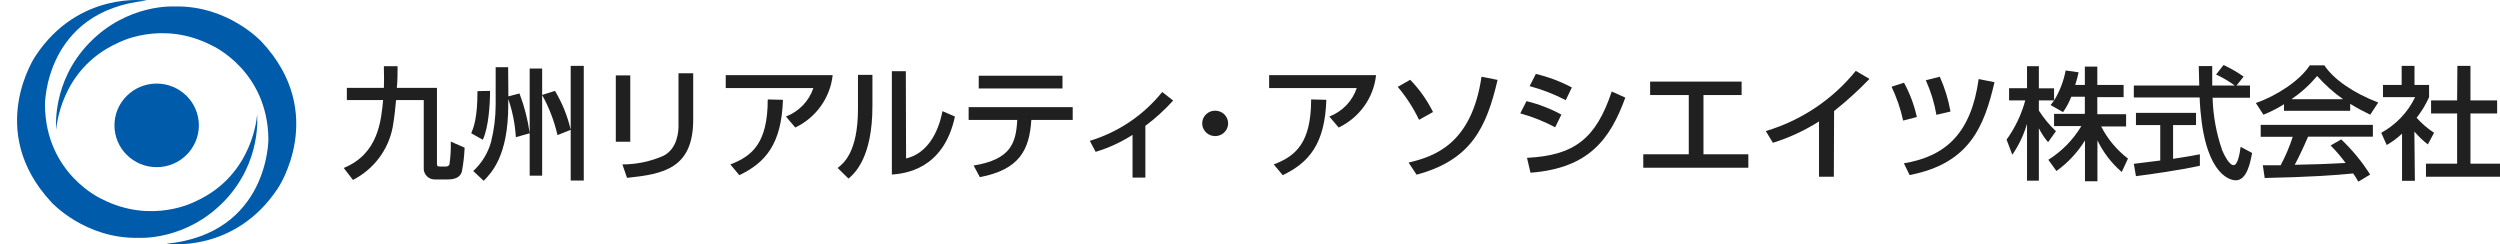
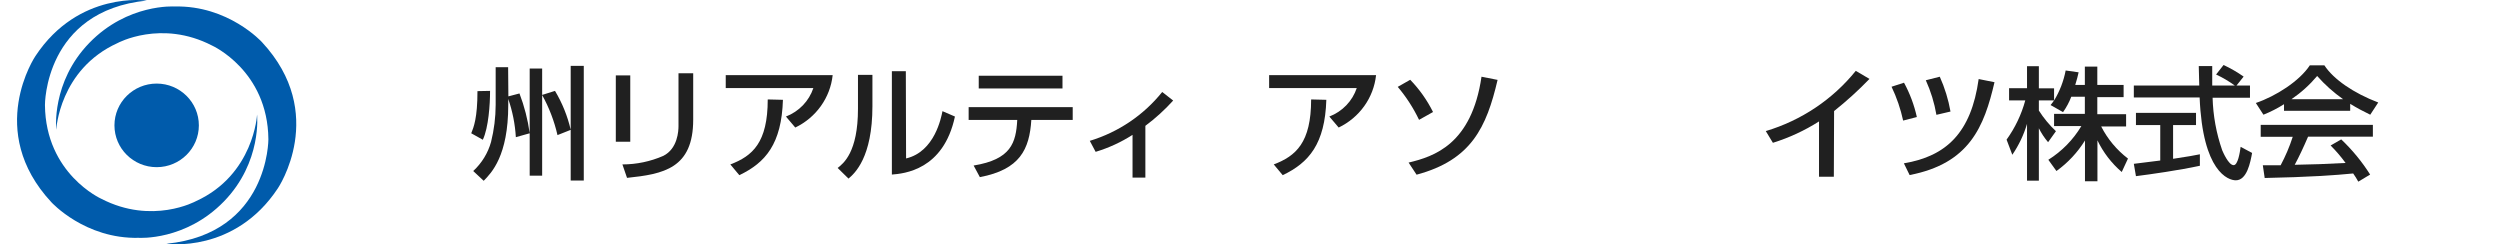
<svg xmlns="http://www.w3.org/2000/svg" width="440" height="43" viewBox="0 0 440 43" fill="none">
  <g clip-path="url(#clip0_239_364)">
-     <path d="M60.498 29.562C66.639 27.047 67.078 21.177 67.429 17.608H61.046V15.459H67.561C67.626 13.932 67.561 12.814 67.561 11.653H69.974C69.974 12.986 69.974 14.19 69.842 15.459H76.905V28.745C76.905 29.133 76.905 29.305 77.366 29.305H78.463C78.592 29.318 78.722 29.292 78.836 29.23C78.949 29.169 79.041 29.075 79.099 28.96C79.295 27.622 79.376 26.27 79.34 24.919L81.775 25.994C81.716 27.437 81.547 28.874 81.27 30.294C81.095 30.68 80.744 31.584 78.835 31.584H76.642C76.365 31.601 76.087 31.56 75.827 31.464C75.567 31.367 75.331 31.217 75.136 31.023C74.94 30.829 74.79 30.597 74.694 30.341C74.598 30.085 74.559 29.813 74.58 29.541V17.608H69.71C69.623 18.619 69.425 20.64 69.118 22.36C68.748 24.33 67.926 26.192 66.714 27.805C65.501 29.418 63.931 30.739 62.121 31.669L60.498 29.562Z" fill="#202020" />
    <path d="M86.25 15.996C86.25 18.361 85.987 22.446 84.978 24.596L82.938 23.456C83.376 22.381 84.034 20.769 84.034 16.039L86.25 15.996ZM89.474 16.963L91.427 16.448C92.289 18.704 92.892 21.048 93.225 23.435V12.062H95.419V16.706L97.678 15.996C98.952 18.122 99.885 20.428 100.442 22.833V11.588H102.745V31.777H100.442V22.855L98.117 23.779C97.555 21.317 96.647 18.944 95.419 16.727V30.917H93.225V23.456L90.79 24.145C90.654 21.853 90.204 19.589 89.452 17.415V18.49C89.452 27.434 86.513 30.401 85.131 31.82L83.288 30.1C84.794 28.709 85.879 26.939 86.425 24.983C86.96 22.844 87.233 20.65 87.237 18.447V11.825H89.43L89.474 16.963Z" fill="#202020" />
    <path d="M110.927 24.94H108.382V13.265H110.927V24.94ZM122.004 21.049C122.004 29.648 116.784 30.637 110.357 31.304L109.545 28.939C112.024 28.936 114.475 28.423 116.74 27.434C119.284 26.166 119.416 23.005 119.416 22.188V12.9H122.004V21.049Z" fill="#202020" />
    <path d="M146.549 13.223C146.34 15.18 145.625 17.054 144.474 18.667C143.323 20.28 141.773 21.581 139.969 22.446L138.324 20.511C139.455 20.076 140.474 19.401 141.308 18.535C142.143 17.669 142.771 16.633 143.15 15.502H127.729V13.223H146.549ZM128.541 28.939C132.445 27.456 135.121 25.112 135.121 17.501L137.797 17.566C137.556 25.284 134.77 28.616 130.12 30.831L128.541 28.939Z" fill="#202020" />
    <path d="M153.547 18.683C153.547 27.713 150.432 30.509 149.336 31.433L147.427 29.562C148.436 28.767 151.003 26.811 151.003 19.157V13.18H153.547V18.683ZM159.47 27.886C164.515 26.703 165.655 20.662 165.875 19.565L168.068 20.511C166.05 29.971 159.053 30.552 156.969 30.724V12.534H159.426L159.47 27.886Z" fill="#202020" />
    <path d="M188.797 18.855V21.113H181.514C181.185 26.273 179.518 29.842 172.455 31.175L171.358 29.133C177.939 28.058 178.816 25.155 179.036 21.113H170.481V18.855H188.797ZM186.998 13.33V15.566H172.258V13.33H186.998Z" fill="#202020" />
    <path d="M201.585 31.261H199.326V23.736C197.315 25.024 195.129 26.03 192.833 26.724L191.802 24.79C196.843 23.259 201.289 20.259 204.547 16.189L206.477 17.695C205 19.332 203.361 20.823 201.585 22.145V31.261Z" fill="#202020" />
-     <path d="M216.15 21.715C216.15 22.157 216.017 22.59 215.766 22.957C215.515 23.325 215.159 23.612 214.742 23.781C214.325 23.95 213.867 23.994 213.424 23.908C212.982 23.822 212.575 23.609 212.256 23.296C211.937 22.983 211.72 22.585 211.632 22.151C211.544 21.718 211.589 21.268 211.762 20.859C211.934 20.451 212.227 20.102 212.602 19.856C212.977 19.61 213.418 19.479 213.869 19.479C214.169 19.478 214.466 19.534 214.744 19.646C215.021 19.758 215.273 19.923 215.486 20.131C215.698 20.339 215.866 20.586 215.98 20.858C216.094 21.13 216.152 21.421 216.15 21.715Z" fill="#202020" />
    <path d="M242.188 13.223C241.978 15.18 241.264 17.054 240.113 18.667C238.962 20.28 237.411 21.581 235.607 22.446L233.962 20.511C235.093 20.076 236.112 19.401 236.947 18.535C237.781 17.669 238.409 16.633 238.788 15.502H223.367V13.223H242.188ZM224.179 28.939C228.083 27.456 230.759 25.112 230.759 17.501L233.435 17.566C233.194 25.284 230.408 28.616 225.758 30.831L224.179 28.939Z" fill="#202020" />
    <path d="M249.755 21.091C248.759 19.01 247.499 17.059 246.004 15.287L248.198 14.04C249.823 15.72 251.177 17.634 252.212 19.715L249.755 21.091ZM247.913 28.616C252.409 27.541 259.012 25.392 260.745 13.502L263.575 14.061C261.622 22.424 258.946 28.165 249.317 30.745L247.913 28.616Z" fill="#202020" />
-     <path d="M273.709 22.403C271.76 21.366 269.7 20.544 267.567 19.952L268.664 17.802C270.808 18.322 272.873 19.118 274.806 20.167L273.709 22.403ZM268.751 27.778C277.021 27.369 280.882 24.467 283.667 16.104L286.058 17.178C283.382 24.532 279.631 29.605 269.366 30.401L268.751 27.778ZM275.573 17.63C273.553 16.577 271.419 15.748 269.212 15.158L270.309 13.008C272.517 13.535 274.647 14.337 276.648 15.394L275.573 17.63Z" fill="#202020" />
-     <path d="M306.524 14.362V16.727H299.812V27.154H307.708V29.52H289.217V27.154H297.223V16.727H290.423V14.362H306.524Z" fill="#202020" />
    <path d="M322.756 31.11H320.146V21.371C317.625 22.976 314.895 24.241 312.03 25.134L310.779 23.07C317.035 21.196 322.559 17.499 326.617 12.47L329.029 13.889C327.08 15.904 324.999 17.793 322.8 19.544L322.756 31.11Z" fill="#202020" />
    <path d="M334.952 21.221C334.508 19.165 333.823 17.167 332.912 15.265L335.106 14.556C336.141 16.457 336.901 18.49 337.365 20.597L334.952 21.221ZM335.084 28.745C342.542 27.498 346.929 23.37 348.245 13.911L351.031 14.47C349.21 22.296 346.644 28.767 336.093 30.809L335.084 28.745ZM340.809 20.21C340.45 18.113 339.824 16.069 338.944 14.126L341.401 13.502C342.281 15.462 342.915 17.52 343.287 19.63L340.809 20.21Z" fill="#202020" />
    <path d="M364.543 17.028C364.177 17.987 363.691 18.897 363.095 19.737L360.901 18.49C361.077 18.275 361.318 17.974 361.516 17.673H358.839V19.457C359.683 20.787 360.692 22.007 361.845 23.091L360.463 25.026C359.824 24.275 359.279 23.452 358.839 22.575V31.799H356.756V21.801C356.183 23.734 355.31 25.568 354.167 27.241L353.158 24.575C354.663 22.483 355.777 20.146 356.448 17.673H353.597V15.523H356.756V11.653H358.839V15.544H361.516V17.695C362.511 16.065 363.202 14.274 363.556 12.405L365.837 12.728C365.705 13.33 365.53 14.04 365.245 14.943H366.934V11.717H369.127V14.943H373.755V17.093H369.127V20.102H374.194V22.253H369.807C370.928 24.459 372.54 26.391 374.523 27.907L373.426 30.272C371.625 28.724 370.169 26.828 369.149 24.703V31.906H366.955V24.725C365.656 26.822 363.95 28.648 361.932 30.1L360.507 28.122C362.896 26.623 364.888 24.589 366.319 22.188H361.516V20.038H366.934V17.028H364.543Z" fill="#202020" />
    <path d="M393.628 15.05H395.997V17.2H389.417C389.5 20.348 390.07 23.465 391.106 26.445C391.215 26.681 392.203 29.068 393.124 29.068C393.87 29.068 394.221 26.832 394.352 25.843L396.37 26.918C396.063 28.573 395.471 31.734 393.497 31.734C392.181 31.734 387.662 30.25 387.136 17.157H375.554V15.05H387.07C387.07 14.577 387.004 12.191 386.982 11.632H389.351C389.351 12.964 389.351 14.19 389.351 15.05H393.321C392.292 14.301 391.19 13.653 390.031 13.115L391.347 11.438C392.583 12.016 393.765 12.699 394.879 13.48L393.628 15.05ZM375.554 28.831L380.204 28.251V22.016H375.927V19.866H386.499V22.016H382.463V27.95C384.986 27.584 386.324 27.326 387.179 27.154V29.175C383.604 29.95 378.515 30.68 375.927 31.003L375.554 28.831Z" fill="#202020" />
-     <path d="M401.986 18.34C400.841 19.066 399.629 19.685 398.366 20.189L397.028 18.125C400.56 16.921 404.706 14.276 406.526 11.502H409.093C410.694 13.954 414.226 16.383 418.569 18.038L417.165 20.189C415.953 19.614 414.774 18.975 413.633 18.275V19.5H401.986V18.34ZM415.059 31.971C414.79 31.473 414.489 30.992 414.16 30.53C411.155 30.831 406.241 31.175 398.586 31.326L398.257 29.09C398.717 29.09 400.713 29.09 401.393 29.09C402.25 27.483 402.962 25.807 403.521 24.08H397.884V21.973H417.626V24.058H406.219C405.473 25.8 404.618 27.628 403.872 29.003C407.974 28.918 408.435 28.896 412.822 28.681C412.027 27.591 411.147 26.563 410.189 25.607L412.054 24.532C414.004 26.382 415.714 28.462 417.143 30.724L415.059 31.971ZM412.383 17.458C410.706 16.275 409.174 14.904 407.82 13.373C406.512 14.931 404.991 16.305 403.302 17.458H412.383Z" fill="#202020" />
-     <path d="M425.018 31.82H422.759V23.521C421.946 24.293 421.04 24.964 420.061 25.52L419.096 23.37C421.707 21.943 423.794 19.747 425.062 17.093H419.403V14.943H422.693V11.588H424.952V14.943H427.519V17.093C426.946 18.389 426.209 19.61 425.325 20.726C426.223 21.739 427.256 22.628 428.396 23.37L427.3 25.413C426.432 24.744 425.638 23.987 424.93 23.155L425.018 31.82ZM432.498 11.588H434.801V17.673H439.496V19.974H434.801V28.81H440V31.11H426.97V28.81H432.454V19.974H427.87V17.673H432.454L432.498 11.588Z" fill="#202020" />
+     <path d="M401.986 18.34C400.841 19.066 399.629 19.685 398.366 20.189L397.028 18.125C400.56 16.921 404.706 14.276 406.526 11.502H409.093C410.694 13.954 414.226 16.383 418.569 18.038L417.165 20.189C415.953 19.614 414.774 18.975 413.633 18.275V19.5H401.986V18.34ZM415.059 31.971C414.79 31.473 414.489 30.992 414.16 30.53C411.155 30.831 406.241 31.175 398.586 31.326L398.257 29.09C398.717 29.09 400.713 29.09 401.393 29.09C402.25 27.483 402.962 25.807 403.521 24.08H397.884V21.973H417.626V24.058H406.219C405.473 25.8 404.618 27.628 403.872 29.003C407.974 28.918 408.435 28.896 412.822 28.681C412.027 27.591 411.147 26.563 410.189 25.607L412.054 24.532C414.004 26.382 415.714 28.462 417.143 30.724L415.059 31.971ZM412.383 17.458C410.706 16.275 409.174 14.904 407.82 13.373C406.512 14.931 404.991 16.305 403.302 17.458Z" fill="#202020" />
    <path d="M27.572 29.421C31.674 29.421 35 26.128 35 22.066C35 18.004 31.674 14.71 27.572 14.71C23.469 14.71 20.143 18.004 20.143 22.066C20.143 26.128 23.469 29.421 27.572 29.421Z" fill="#005BAB" />
    <path d="M25.84 0.098C25.84 0.098 13.852 -1.675 6.234 9.868C6.234 9.868 -2.658 23.018 9.048 35.597C9.048 35.597 14.959 42.094 24.436 41.858C24.436 41.858 32.662 42.408 39.412 35.454C46.163 28.507 45.244 20.167 45.244 20.167C45.244 20.167 44.715 30.766 34.456 35.419C34.456 35.419 26.773 39.614 17.824 34.983C17.824 34.983 8.028 30.594 7.912 18.494C7.905 18.487 7.818 1.906 25.84 0.098Z" fill="#005BAB" />
    <path d="M29.299 42.902C29.299 42.902 41.289 44.675 48.909 33.132C48.909 33.132 57.802 19.982 46.094 7.403C46.094 7.403 40.182 0.906 30.703 1.142C30.703 1.142 22.475 0.592 15.724 7.546C8.98 14.5 9.899 22.833 9.899 22.833C9.899 22.833 10.427 12.234 20.688 7.581C20.688 7.581 28.373 3.386 37.324 8.017C37.324 8.017 47.121 12.406 47.237 24.506C47.237 24.513 47.324 41.087 29.299 42.902Z" fill="#005BAB" />
  </g>
  <defs>
    <clipPath id="clip0_239_364">
      <rect width="440" height="43" fill="white" />
    </clipPath>
  </defs>
</svg>